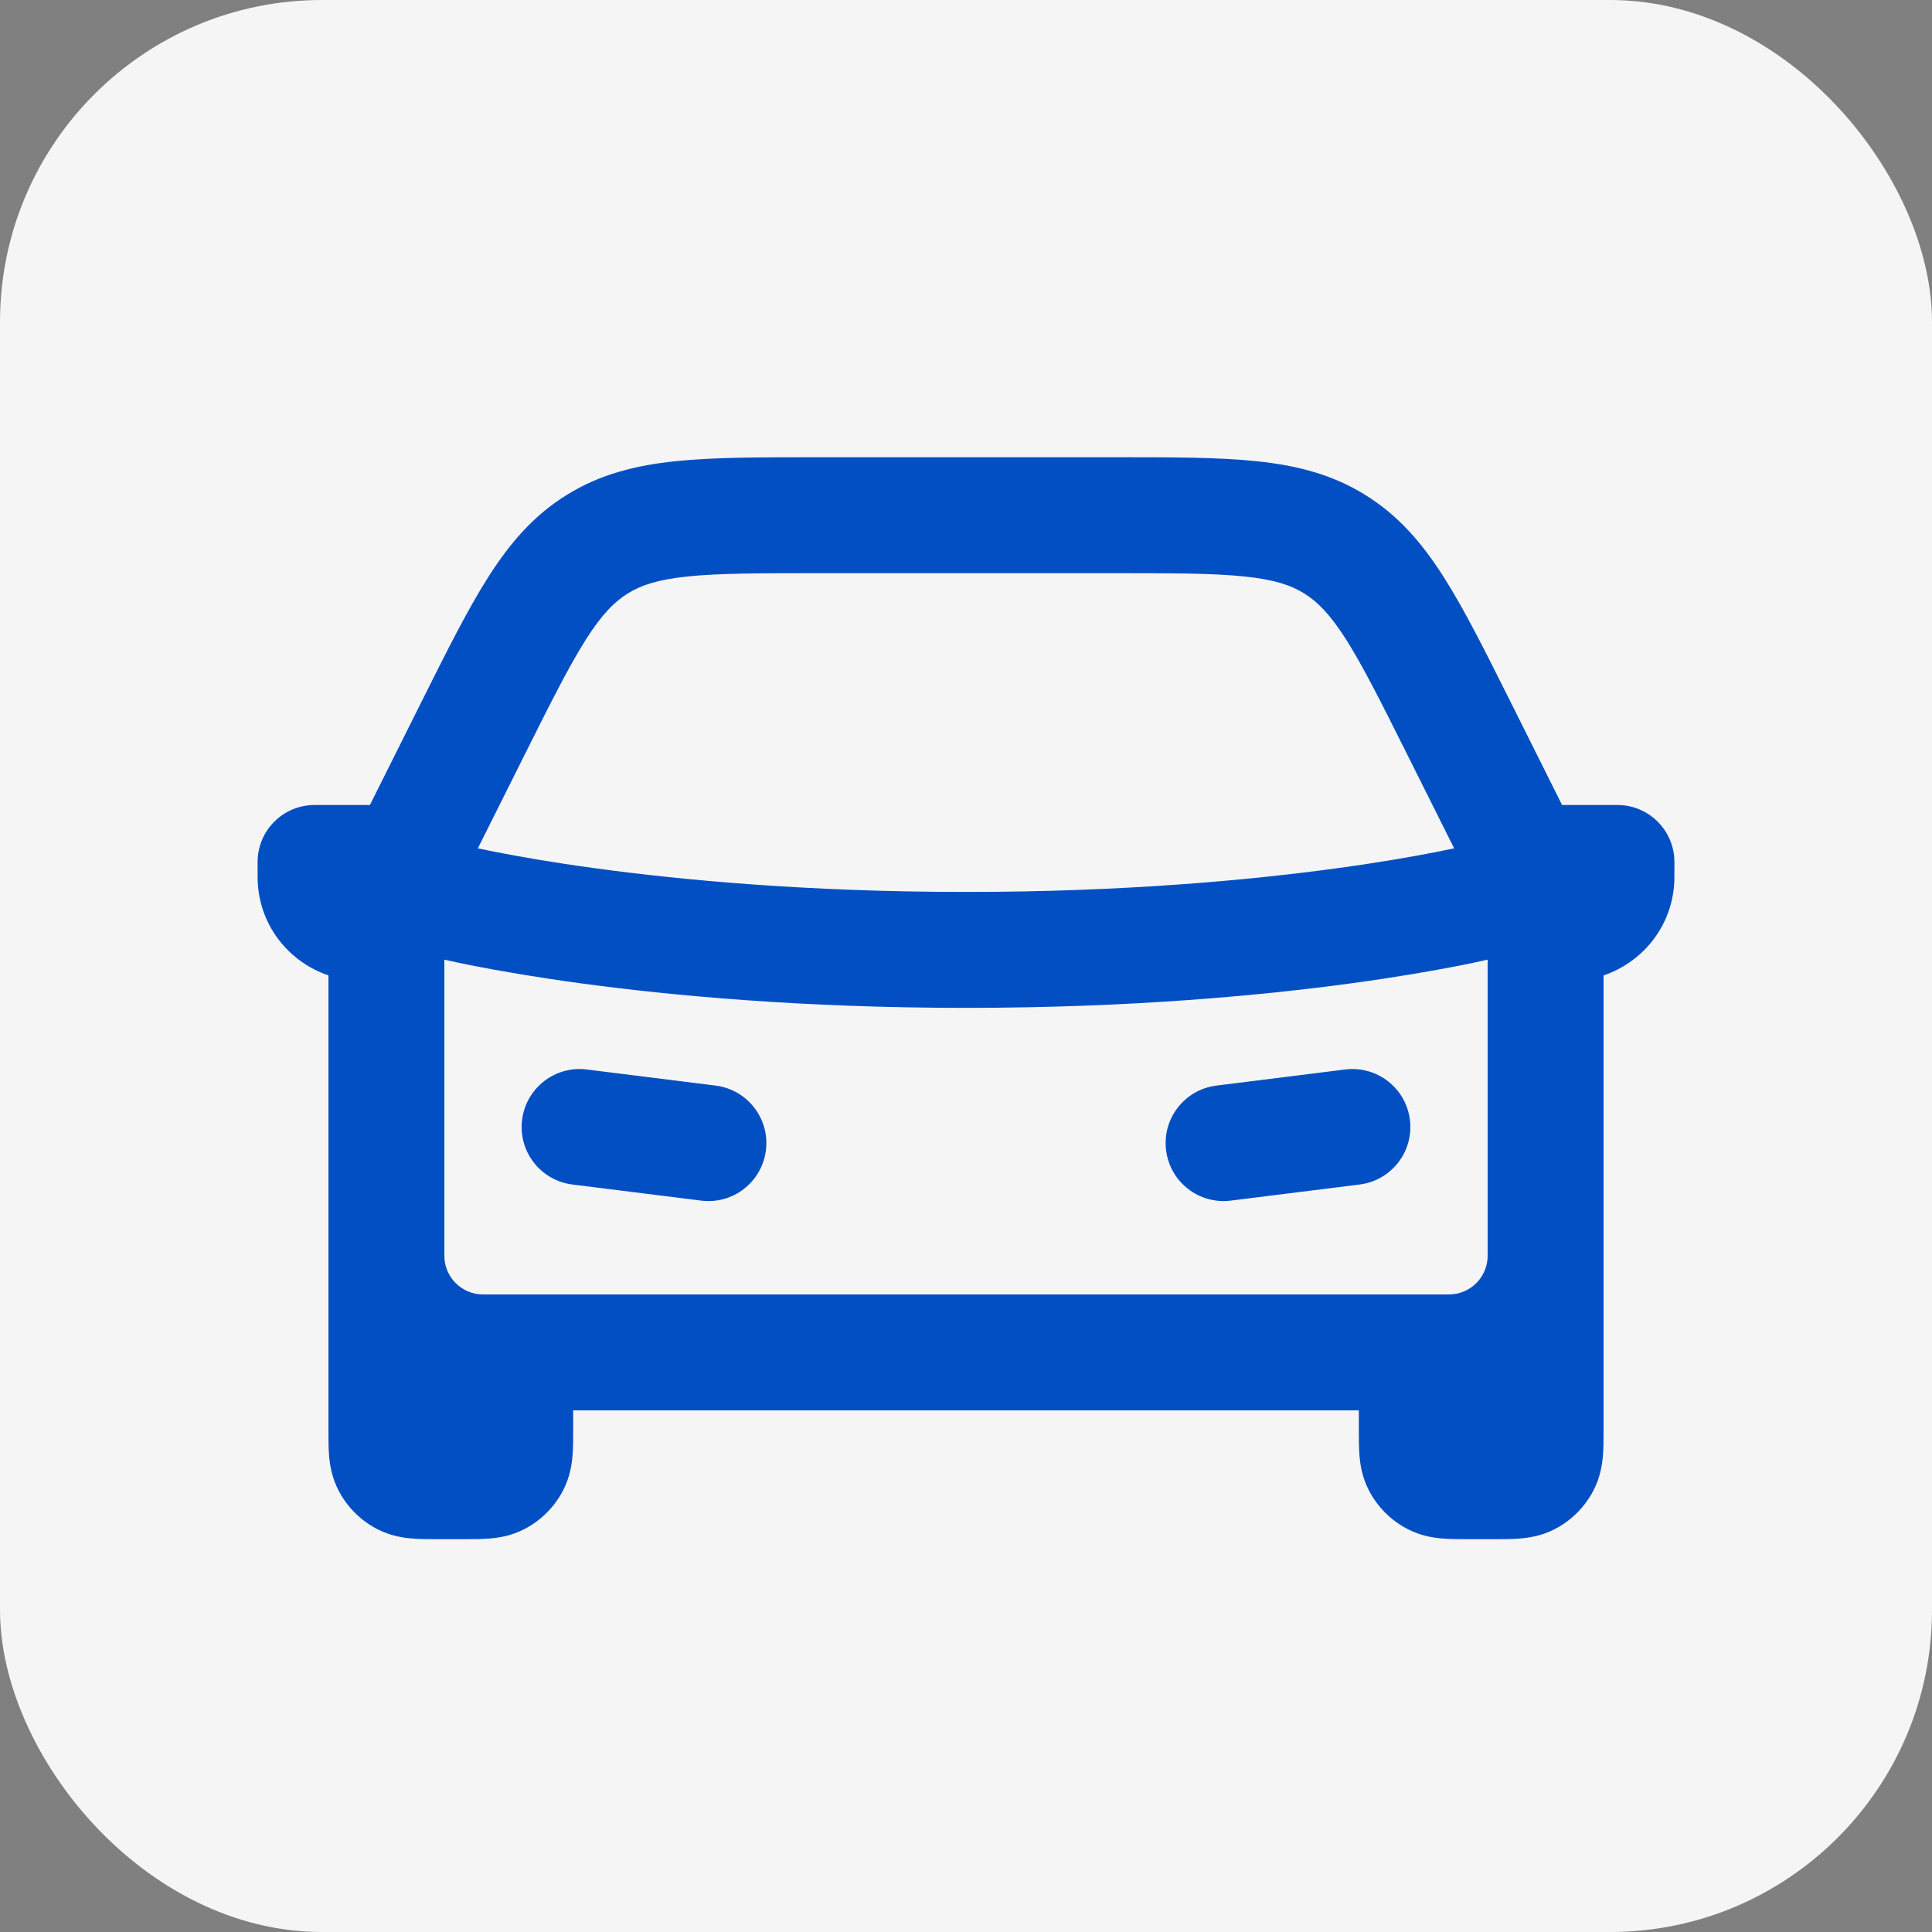
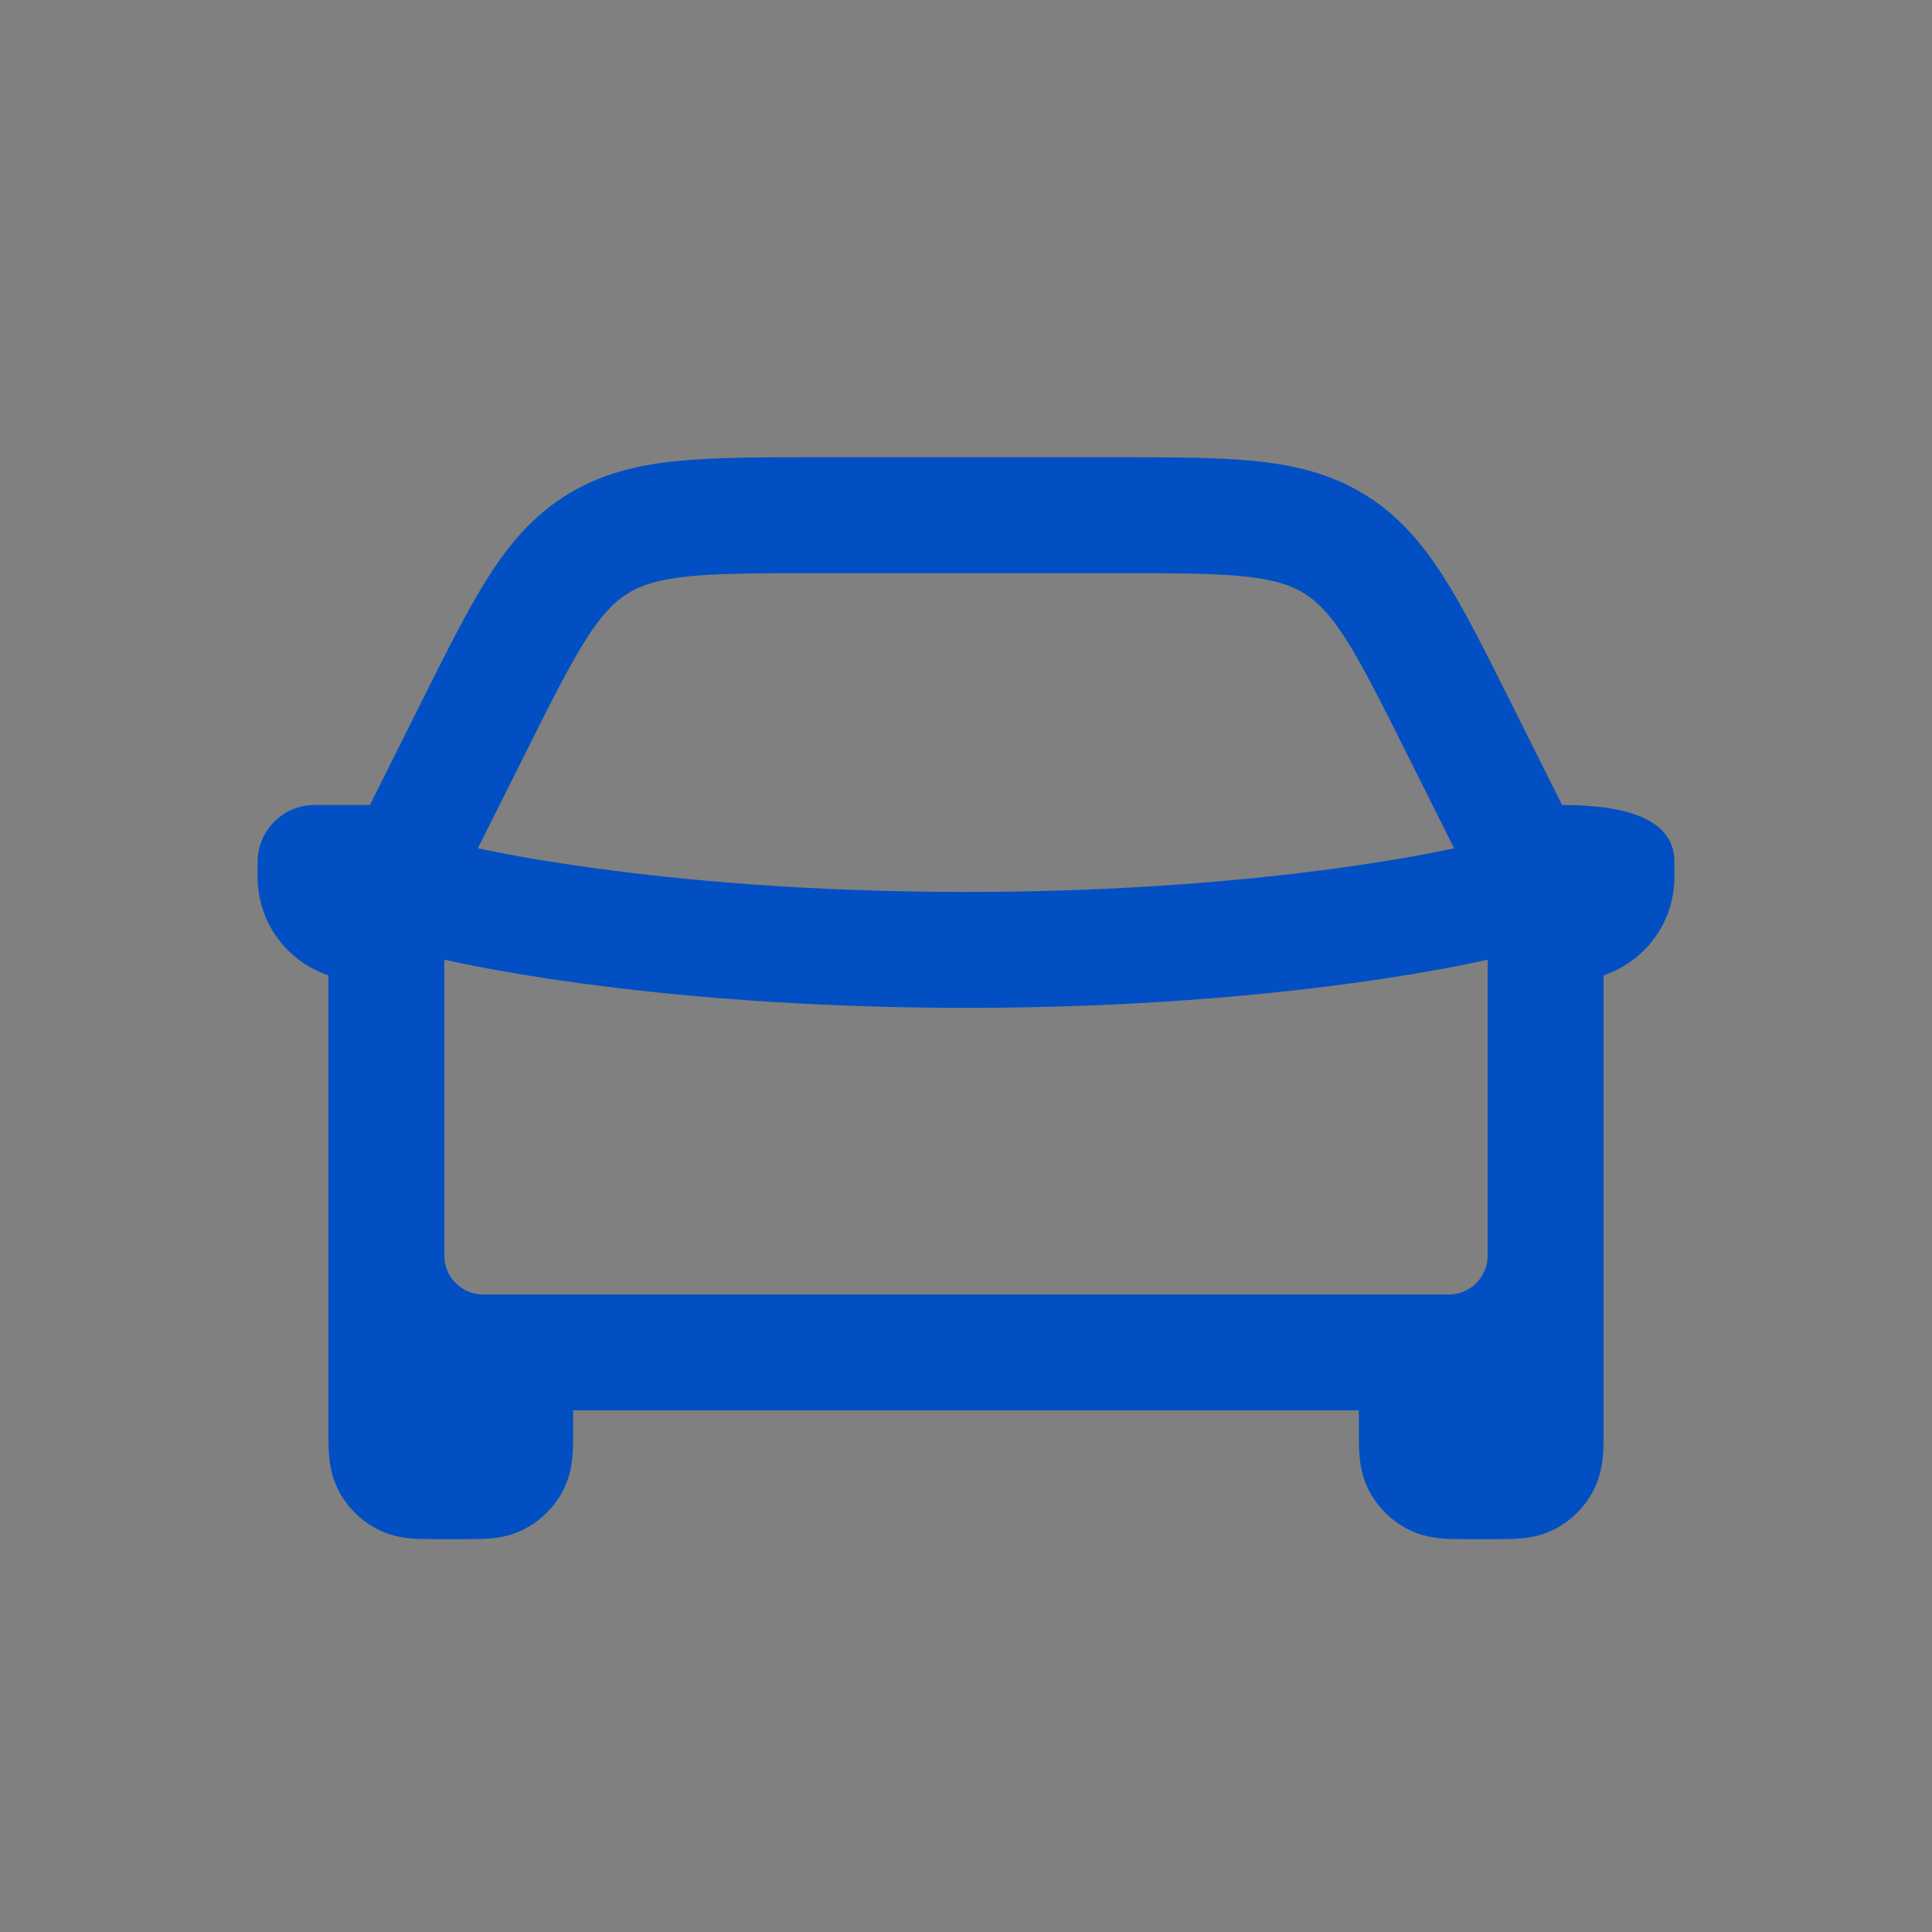
<svg xmlns="http://www.w3.org/2000/svg" width="30" height="30" viewBox="0 0 30 30" fill="none">
  <rect x="0" y="0" width="30" height="30" fill="#808080" stroke="none" />
-   <rect width="30" height="30" rx="5" fill="#F5F5F5" />
-   <path fill-rule="evenodd" clip-rule="evenodd" d="M8.107 17.389C8.169 16.895 8.618 16.545 9.112 16.607L11.112 16.857C11.605 16.919 11.955 17.369 11.893 17.862C11.831 18.355 11.382 18.705 10.888 18.643L8.888 18.393C8.395 18.331 8.045 17.882 8.107 17.389Z" fill="#014FC3" />
-   <path fill-rule="evenodd" clip-rule="evenodd" d="M21.893 17.389C21.831 16.895 21.382 16.545 20.888 16.607L18.888 16.857C18.395 16.919 18.045 17.369 18.107 17.862C18.169 18.355 18.618 18.705 19.112 18.643L21.112 18.393C21.605 18.331 21.955 17.882 21.893 17.389Z" fill="#014FC3" />
-   <path fill-rule="evenodd" clip-rule="evenodd" d="M24.9 19.5V21.9V22.2L24.9 22.222C24.9 22.342 24.9 22.481 24.89 22.602C24.879 22.741 24.85 22.934 24.747 23.136C24.613 23.399 24.399 23.613 24.136 23.747C23.934 23.85 23.741 23.879 23.602 23.89C23.481 23.9 23.342 23.9 23.222 23.9L23.2 23.9H22.8L22.778 23.9C22.658 23.9 22.519 23.9 22.398 23.89C22.259 23.879 22.066 23.85 21.864 23.747C21.601 23.613 21.387 23.399 21.253 23.136C21.15 22.934 21.121 22.741 21.11 22.602C21.1 22.481 21.1 22.342 21.1 22.222L21.1 22.2V21.9H8.9V22.2L8.9 22.222C8.9 22.342 8.9 22.481 8.89 22.602C8.879 22.741 8.85 22.934 8.747 23.136C8.613 23.399 8.399 23.613 8.136 23.747C7.934 23.85 7.741 23.879 7.602 23.89C7.481 23.9 7.342 23.9 7.222 23.9L7.2 23.9H6.8L6.778 23.9C6.658 23.9 6.519 23.9 6.398 23.89C6.259 23.879 6.066 23.85 5.864 23.747C5.601 23.613 5.387 23.399 5.253 23.136C5.15 22.934 5.121 22.741 5.11 22.602C5.1 22.481 5.1 22.342 5.1 22.222L5.1 22.2L5.1 21.9L5.1 19.5L5.1 15.146C4.477 14.935 4 14.349 4 13.614V13.385C4 12.896 4.396 12.5 4.885 12.5H5.744L6.557 10.873C6.943 10.101 7.263 9.461 7.581 8.962C7.915 8.437 8.285 8.003 8.804 7.683C9.322 7.362 9.876 7.225 10.495 7.161C11.083 7.1 11.799 7.1 12.662 7.1H17.338C18.201 7.1 18.917 7.1 19.505 7.161C20.124 7.225 20.678 7.362 21.196 7.683C21.715 8.003 22.085 8.437 22.419 8.962C22.737 9.461 23.057 10.101 23.443 10.873L24.256 12.5H25.115C25.604 12.5 26 12.896 26 13.385V13.614C26 14.349 25.523 14.935 24.9 15.146V19.5ZM7.72 13.234C8.063 13.301 8.577 13.392 9.247 13.483C10.586 13.666 12.545 13.85 15 13.85C17.455 13.85 19.414 13.666 20.753 13.483C21.423 13.392 21.937 13.301 22.28 13.234C22.402 13.21 22.502 13.189 22.58 13.173L21.853 11.719C21.442 10.896 21.162 10.34 20.901 9.928C20.65 9.535 20.456 9.341 20.25 9.214C20.044 9.086 19.784 8.999 19.32 8.951C18.835 8.901 18.212 8.9 17.292 8.9H12.708C11.788 8.9 11.165 8.901 10.68 8.951C10.216 8.999 9.956 9.086 9.75 9.214C9.544 9.341 9.35 9.535 9.099 9.928C8.838 10.34 8.558 10.896 8.147 11.719L7.42 13.173C7.498 13.189 7.598 13.21 7.72 13.234ZM23.058 14.911C22.958 14.933 22.814 14.964 22.626 15.001C22.25 15.074 21.702 15.171 20.997 15.267C19.586 15.459 17.545 15.65 15 15.65C12.455 15.65 10.414 15.459 9.003 15.267C8.298 15.171 7.749 15.074 7.374 15.001C7.186 14.964 7.042 14.933 6.942 14.911L6.9 14.901L6.9 19.5C6.9 19.831 7.169 20.1 7.5 20.1H8.9H21.1H22.5C22.831 20.1 23.1 19.831 23.1 19.5V14.901L23.058 14.911Z" fill="#014FC3" />
+   <path fill-rule="evenodd" clip-rule="evenodd" d="M24.9 19.5V21.9V22.2L24.9 22.222C24.9 22.342 24.9 22.481 24.89 22.602C24.879 22.741 24.85 22.934 24.747 23.136C24.613 23.399 24.399 23.613 24.136 23.747C23.934 23.85 23.741 23.879 23.602 23.89C23.481 23.9 23.342 23.9 23.222 23.9L23.2 23.9H22.8L22.778 23.9C22.658 23.9 22.519 23.9 22.398 23.89C22.259 23.879 22.066 23.85 21.864 23.747C21.601 23.613 21.387 23.399 21.253 23.136C21.15 22.934 21.121 22.741 21.11 22.602C21.1 22.481 21.1 22.342 21.1 22.222L21.1 22.2V21.9H8.9V22.2L8.9 22.222C8.9 22.342 8.9 22.481 8.89 22.602C8.879 22.741 8.85 22.934 8.747 23.136C8.613 23.399 8.399 23.613 8.136 23.747C7.934 23.85 7.741 23.879 7.602 23.89C7.481 23.9 7.342 23.9 7.222 23.9L7.2 23.9H6.8L6.778 23.9C6.658 23.9 6.519 23.9 6.398 23.89C6.259 23.879 6.066 23.85 5.864 23.747C5.601 23.613 5.387 23.399 5.253 23.136C5.15 22.934 5.121 22.741 5.11 22.602C5.1 22.481 5.1 22.342 5.1 22.222L5.1 22.2L5.1 21.9L5.1 19.5L5.1 15.146C4.477 14.935 4 14.349 4 13.614V13.385C4 12.896 4.396 12.5 4.885 12.5H5.744L6.557 10.873C6.943 10.101 7.263 9.461 7.581 8.962C7.915 8.437 8.285 8.003 8.804 7.683C9.322 7.362 9.876 7.225 10.495 7.161C11.083 7.1 11.799 7.1 12.662 7.1H17.338C18.201 7.1 18.917 7.1 19.505 7.161C20.124 7.225 20.678 7.362 21.196 7.683C21.715 8.003 22.085 8.437 22.419 8.962C22.737 9.461 23.057 10.101 23.443 10.873L24.256 12.5C25.604 12.5 26 12.896 26 13.385V13.614C26 14.349 25.523 14.935 24.9 15.146V19.5ZM7.72 13.234C8.063 13.301 8.577 13.392 9.247 13.483C10.586 13.666 12.545 13.85 15 13.85C17.455 13.85 19.414 13.666 20.753 13.483C21.423 13.392 21.937 13.301 22.28 13.234C22.402 13.21 22.502 13.189 22.58 13.173L21.853 11.719C21.442 10.896 21.162 10.34 20.901 9.928C20.65 9.535 20.456 9.341 20.25 9.214C20.044 9.086 19.784 8.999 19.32 8.951C18.835 8.901 18.212 8.9 17.292 8.9H12.708C11.788 8.9 11.165 8.901 10.68 8.951C10.216 8.999 9.956 9.086 9.75 9.214C9.544 9.341 9.35 9.535 9.099 9.928C8.838 10.34 8.558 10.896 8.147 11.719L7.42 13.173C7.498 13.189 7.598 13.21 7.72 13.234ZM23.058 14.911C22.958 14.933 22.814 14.964 22.626 15.001C22.25 15.074 21.702 15.171 20.997 15.267C19.586 15.459 17.545 15.65 15 15.65C12.455 15.65 10.414 15.459 9.003 15.267C8.298 15.171 7.749 15.074 7.374 15.001C7.186 14.964 7.042 14.933 6.942 14.911L6.9 14.901L6.9 19.5C6.9 19.831 7.169 20.1 7.5 20.1H8.9H21.1H22.5C22.831 20.1 23.1 19.831 23.1 19.5V14.901L23.058 14.911Z" fill="#014FC3" />
</svg>